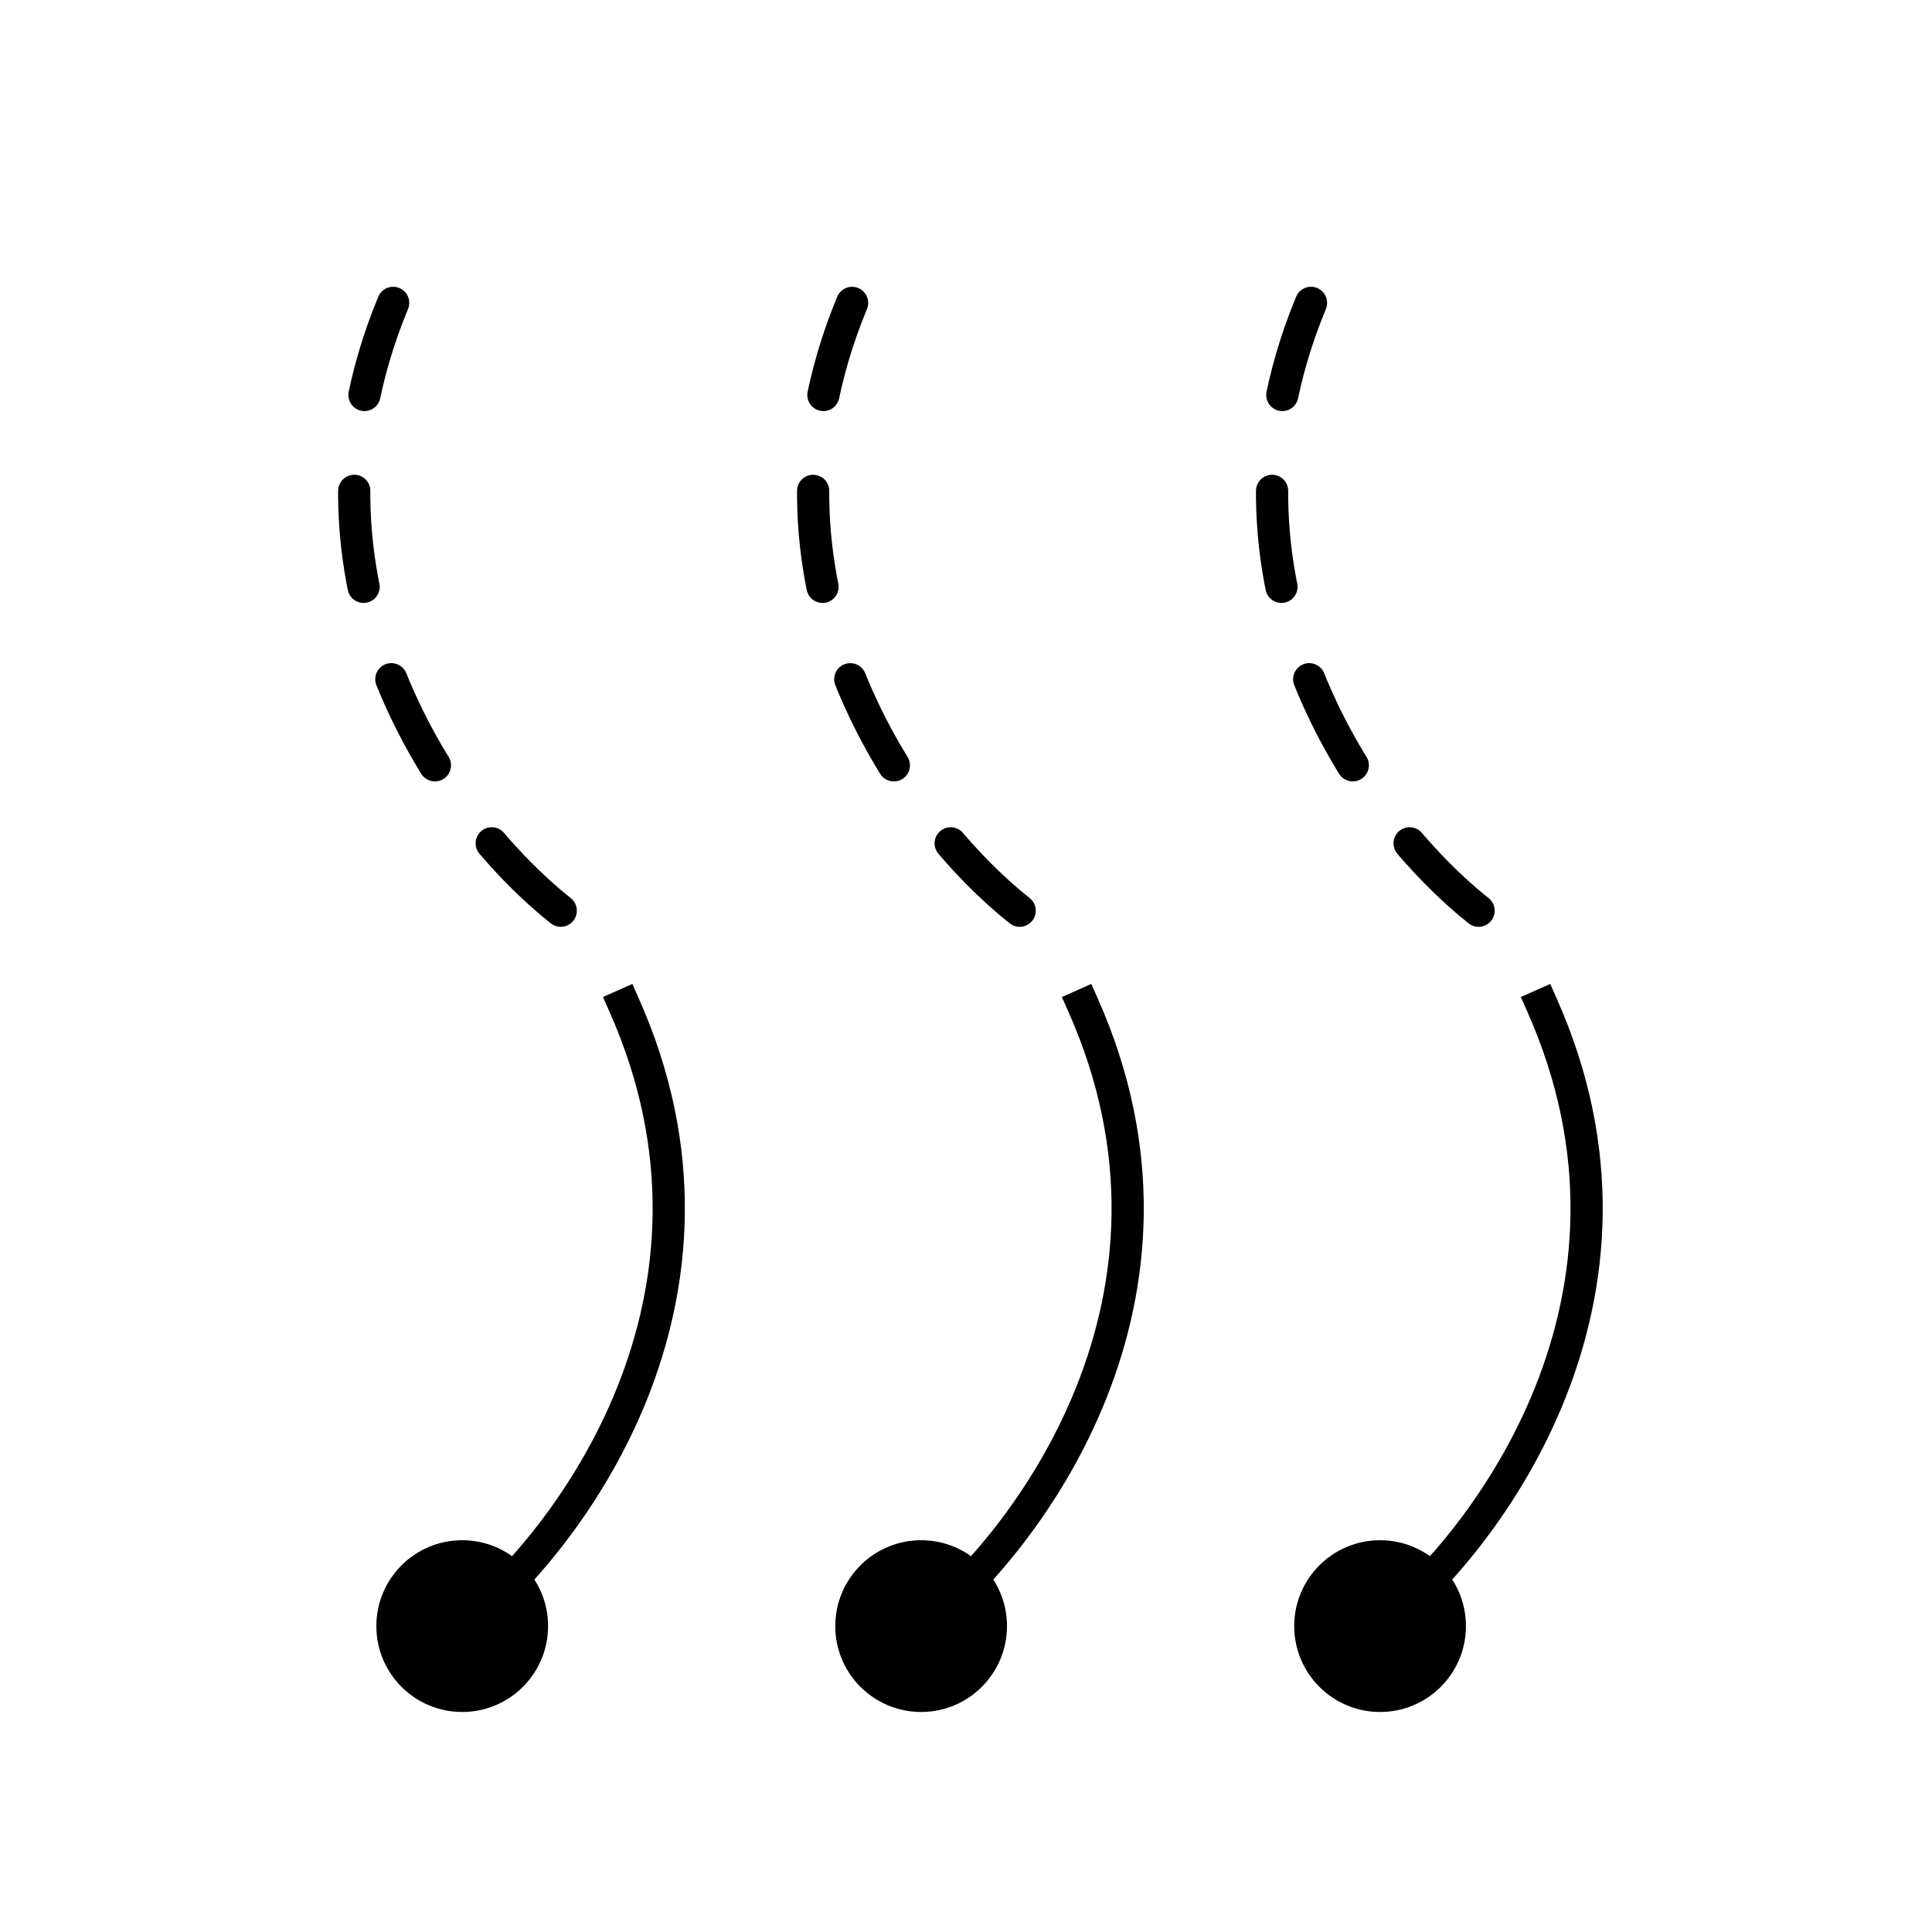
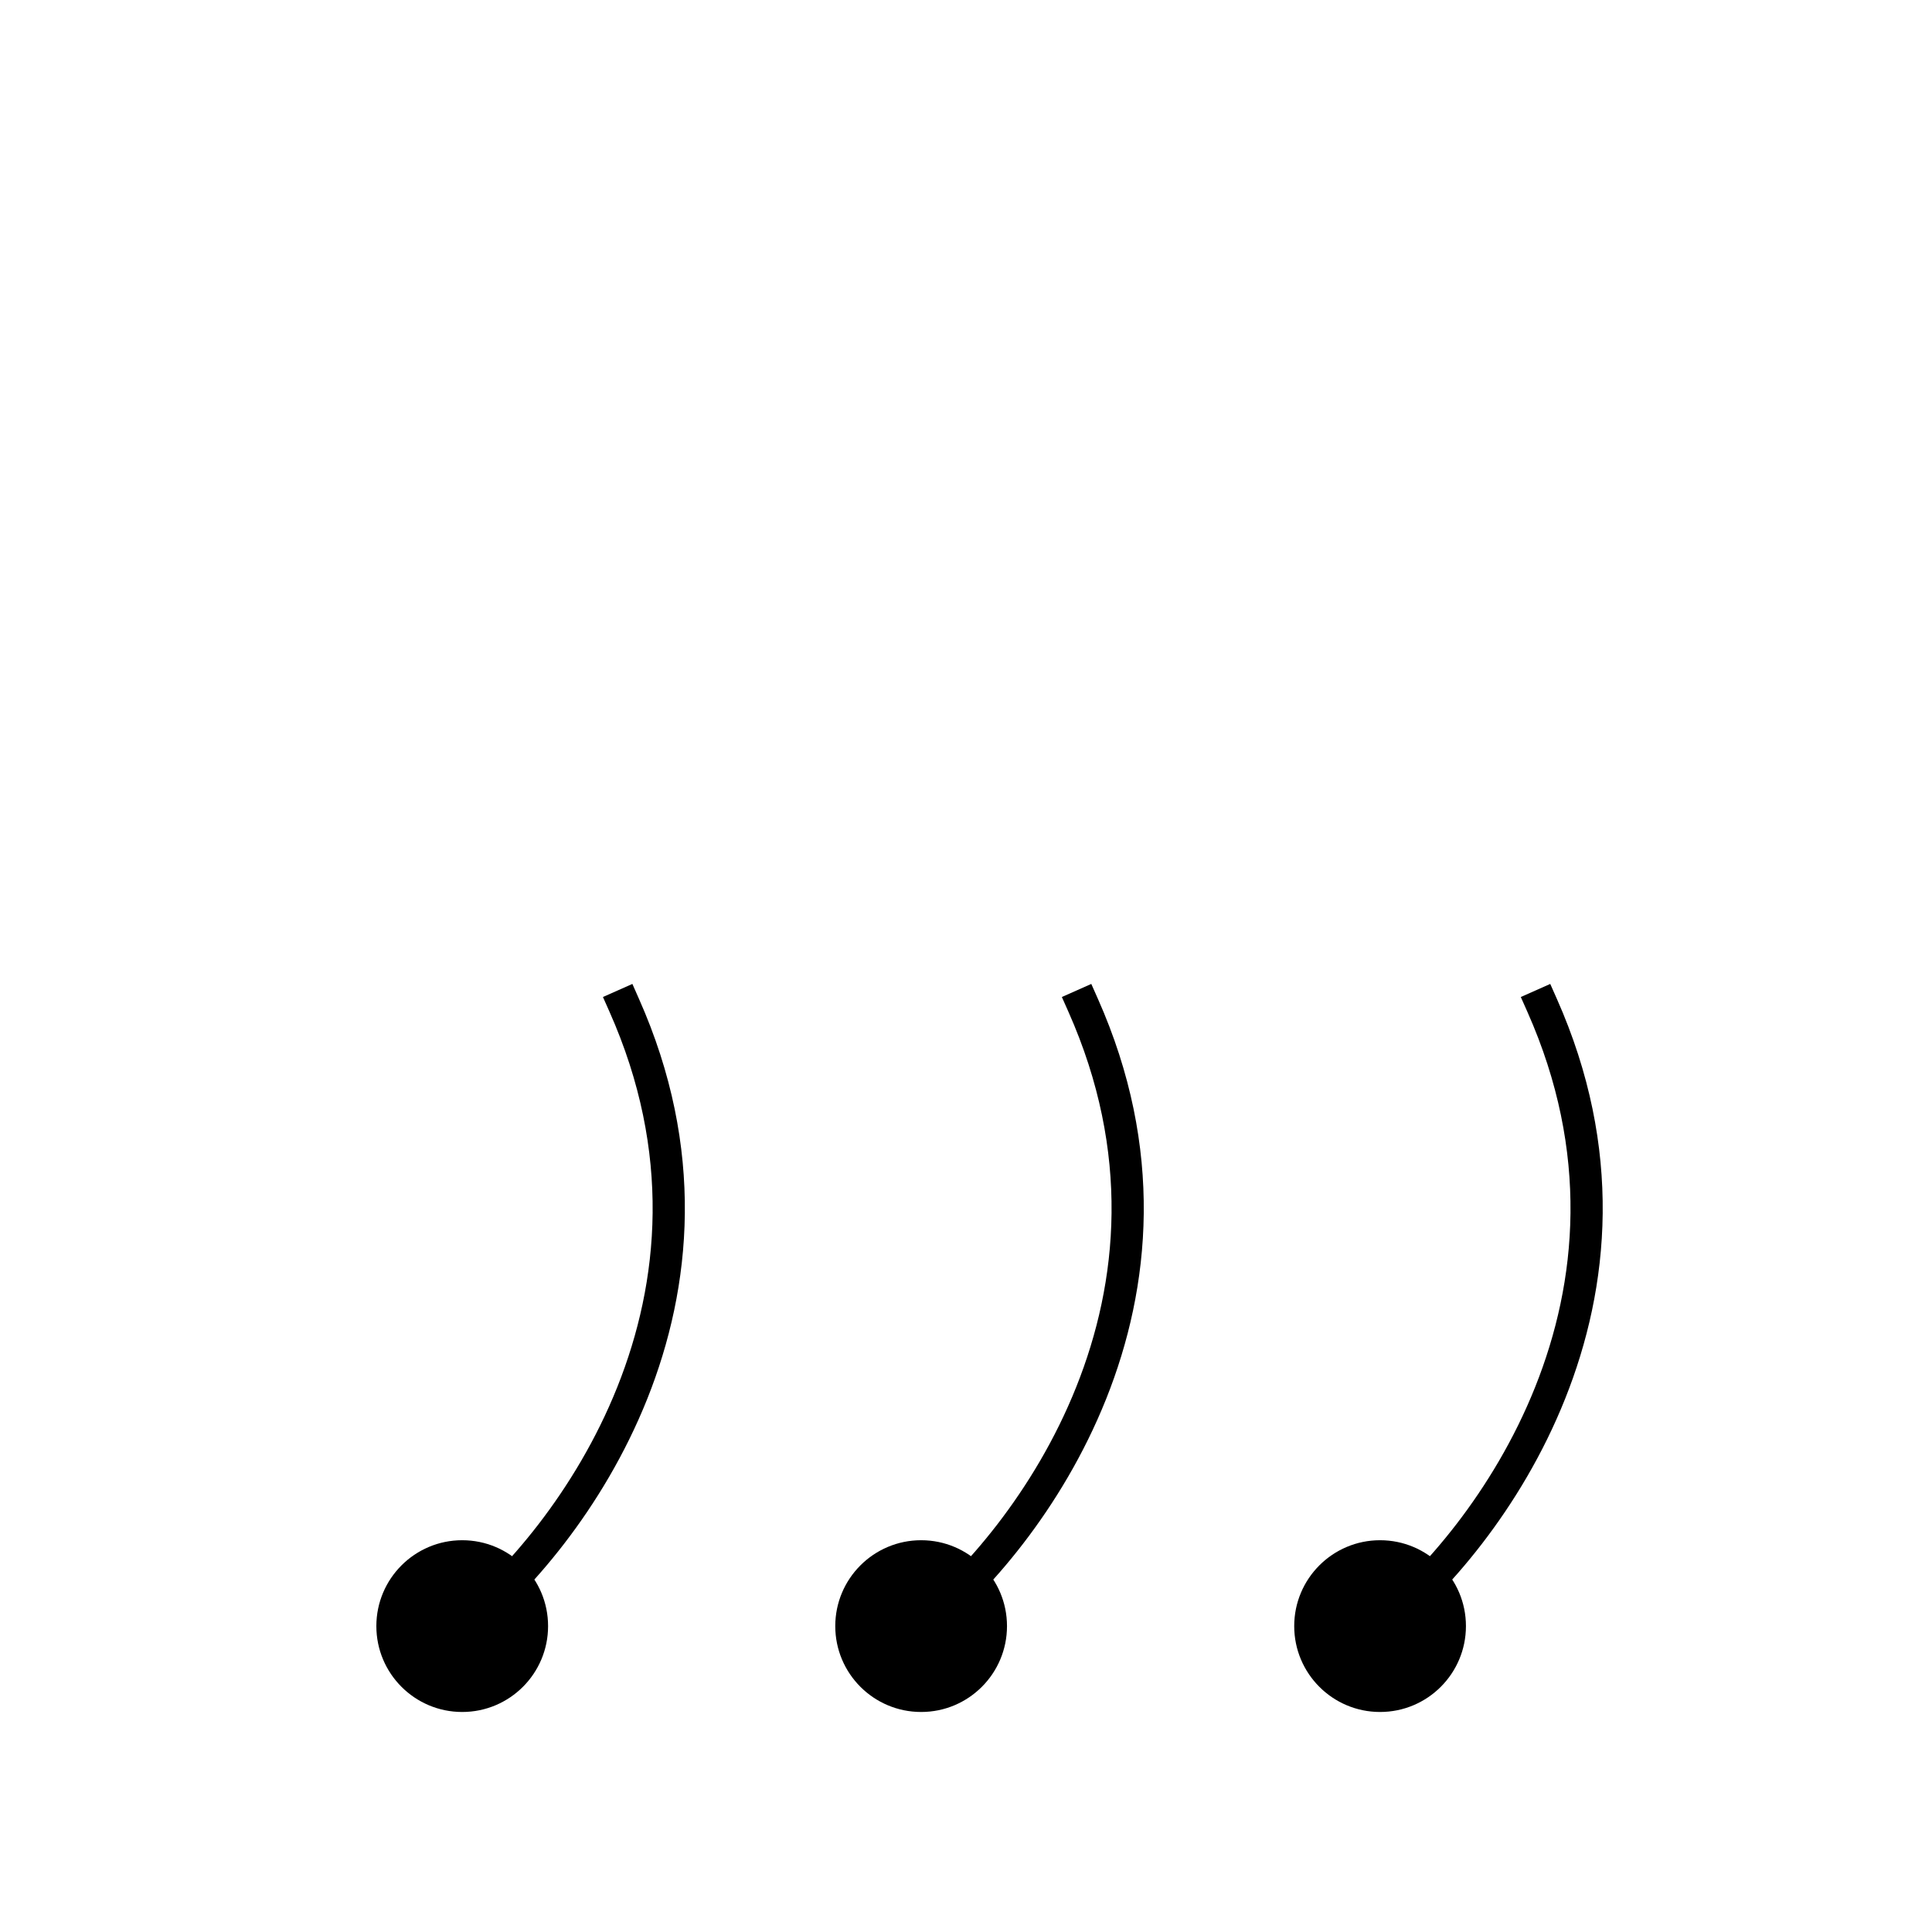
<svg xmlns="http://www.w3.org/2000/svg" fill="none" viewBox="0 0 60 60" height="60" width="60">
  <path fill="black" d="M11.688 50.5C11.688 51.973 12.882 53.167 14.354 53.167C15.827 53.167 17.021 51.973 17.021 50.5C17.021 49.027 15.827 47.833 14.354 47.833C12.882 47.833 11.688 49.027 11.688 50.5ZM19.841 31.014L19.639 30.557L18.725 30.963L18.928 31.42L19.841 31.014ZM25.94 50.5C25.94 51.973 27.134 53.167 28.607 53.167C30.08 53.167 31.273 51.973 31.273 50.5C31.273 49.027 30.08 47.833 28.607 47.833C27.134 47.833 25.94 49.027 25.94 50.5ZM34.094 31.014L33.891 30.557L32.977 30.963L33.18 31.42L34.094 31.014ZM40.193 50.5C40.193 51.973 41.387 53.167 42.859 53.167C44.332 53.167 45.526 51.973 45.526 50.5C45.526 49.027 44.332 47.833 42.859 47.833C41.387 47.833 40.193 49.027 40.193 50.5ZM48.347 31.014L48.144 30.557L47.23 30.963L47.433 31.42L48.347 31.014ZM14.665 50.892C16.401 49.517 18.723 46.892 20.101 43.444C21.484 39.982 21.917 35.683 19.841 31.014L18.928 31.42C20.877 35.806 20.471 39.821 19.172 43.073C17.867 46.339 15.661 48.828 14.044 50.108L14.665 50.892ZM28.917 50.892C30.654 49.517 32.975 46.892 34.353 43.444C35.736 39.982 36.169 35.683 34.094 31.014L33.18 31.42C35.129 35.806 34.724 39.821 33.424 43.073C32.119 46.339 29.913 48.828 28.297 50.108L28.917 50.892ZM43.17 50.892C44.906 49.517 47.228 46.892 48.605 43.444C49.989 39.982 50.422 35.683 48.347 31.014L47.433 31.42C49.382 35.806 48.976 39.821 47.677 43.073C46.372 46.339 44.166 48.828 42.549 50.108L43.17 50.892Z" />
-   <path stroke-dasharray="3 3" stroke-linejoin="bevel" stroke-linecap="round" stroke="black" d="M45.919 28.283C42.566 25.628 36.865 18.055 40.889 9M31.667 28.283C28.313 25.628 22.612 18.055 26.637 9M17.414 28.283C14.061 25.628 8.36 18.055 12.384 9" />
</svg>